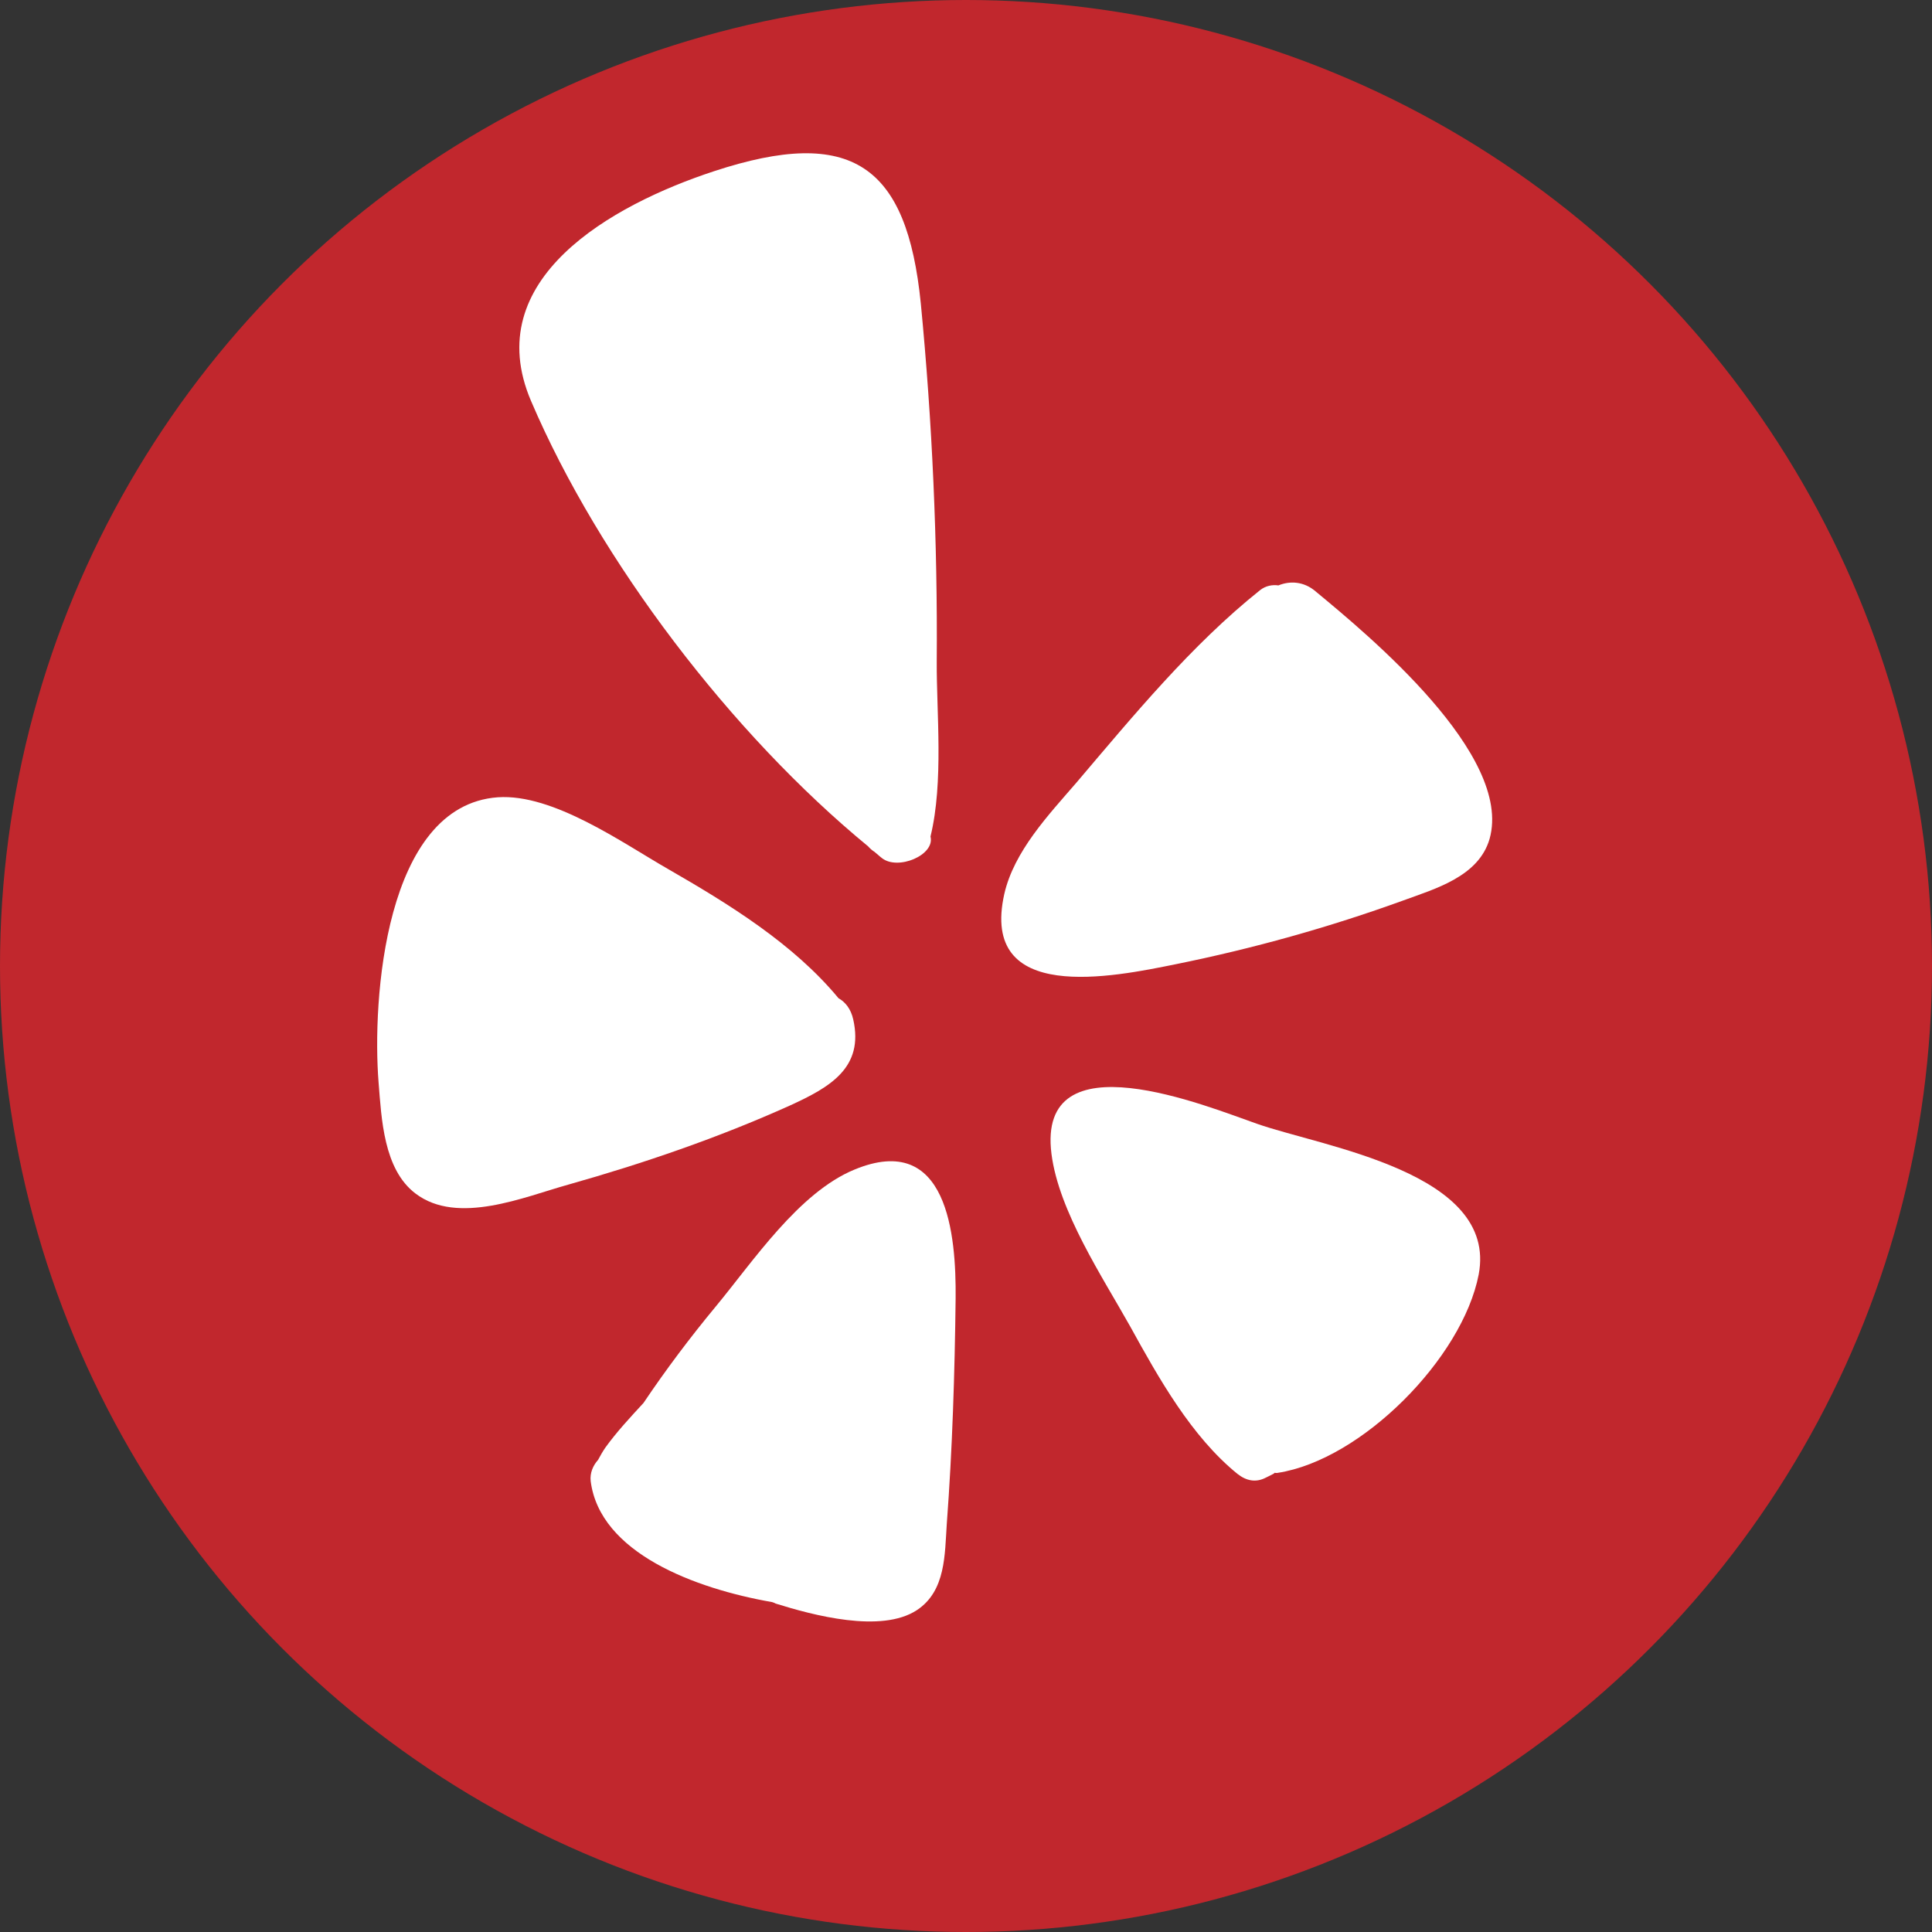
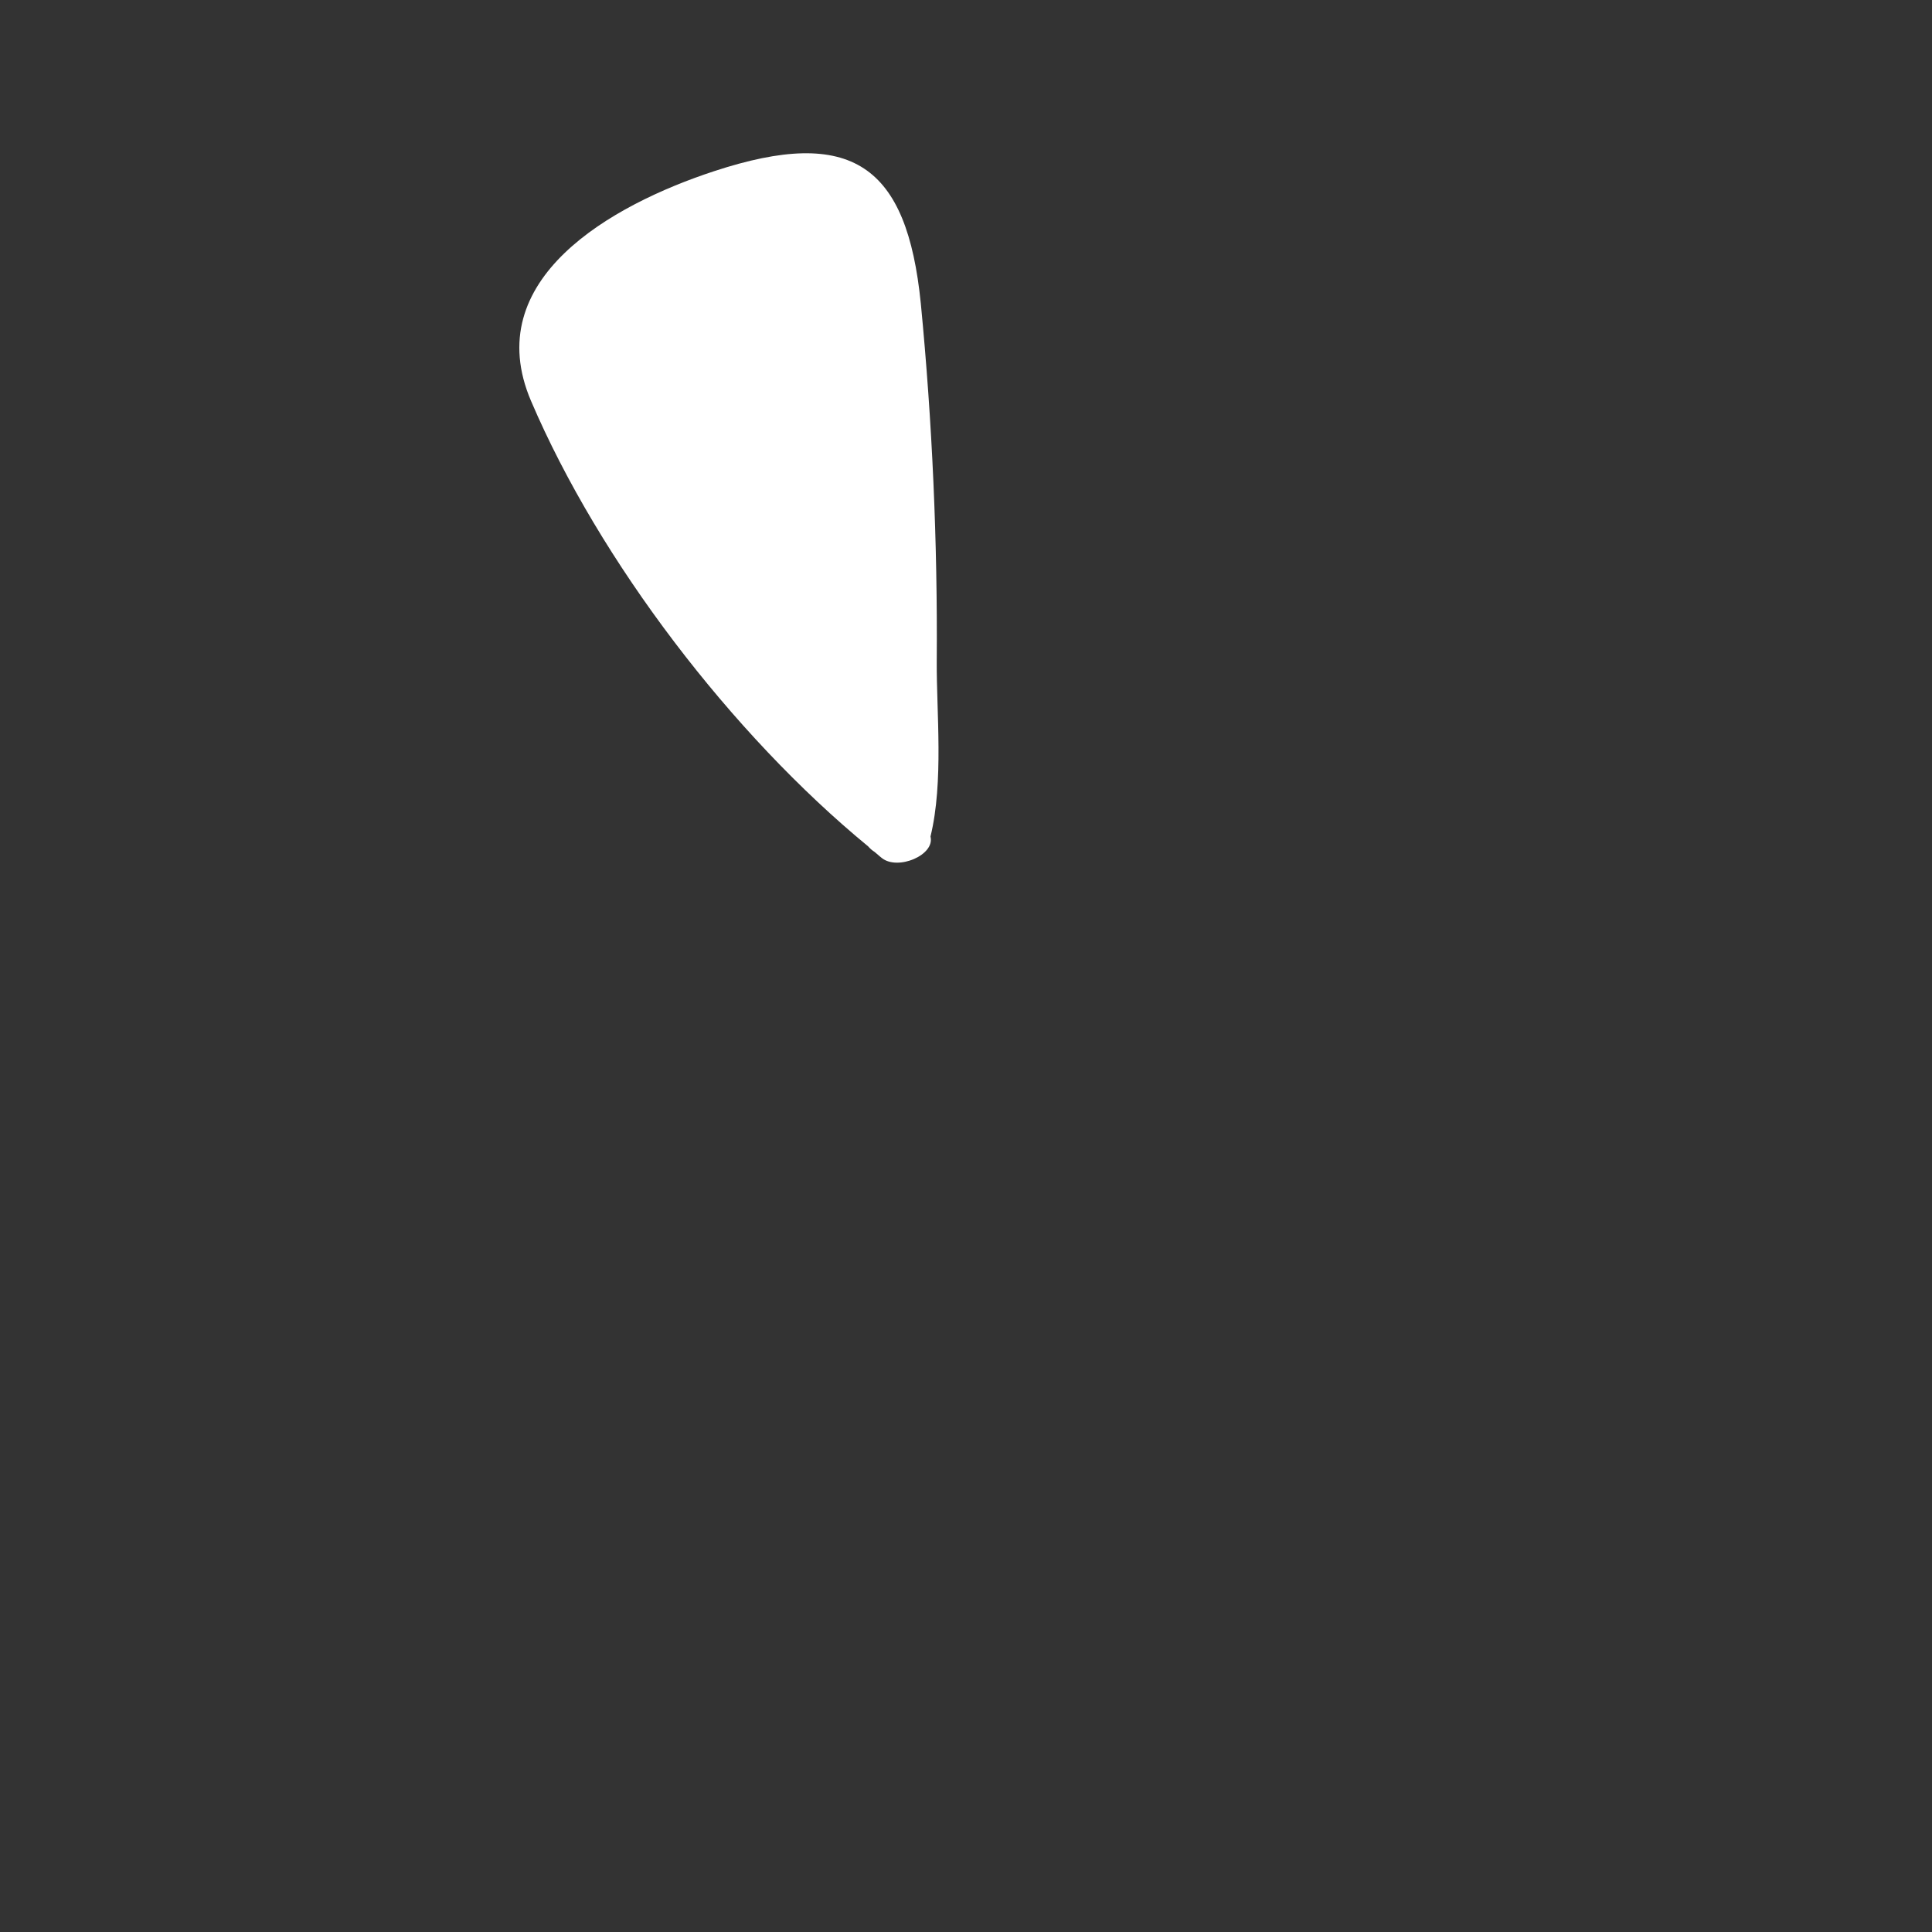
<svg xmlns="http://www.w3.org/2000/svg" id="Layer_1" width="707.9" height="707.9" viewBox="0 0 707.9 707.9">
  <rect x="0" y="0" width="707.9" height="707.9" fill="#333333" stroke="none" />
  <defs>
    <style>.cls-1{fill:#fff;}.cls-2{fill:#c1272d;}</style>
  </defs>
-   <circle class="cls-2" cx="353.95" cy="353.95" r="353.95" />
-   <path class="cls-1" d="M482.02,216.67c19.35,16,72.43,59.89,63.78,90.69-4,13.84-19.89,18.27-31.67,22.59-27.13,9.84-55.02,17.62-83.34,23.35-22.92,4.65-71.89,14.81-62.81-25.73,3.57-15.67,16.21-28.97,26.38-40.75,20.86-24.54,42.16-50.48,67.35-70.59,2.05-1.62,4.54-2.05,6.7-1.73,4.22-1.73,9.3-1.51,13.62,2.17h-.01Z" />
-   <path class="cls-1" d="M453.48,540.1c-16.97-13.73-28.97-35.24-39.35-54.05-10.16-18.16-26.16-42.16-28.86-63.24-5.51-43.35,57.29-17.29,75.35-11.03,24,8.43,88.32,17.73,81.18,55.24-5.95,30.59-42.81,67.89-73.61,72.64-.32.11-.76,0-1.19,0l-.32.32c-.87.43-1.84.97-2.81,1.41-3.68,1.95-7.24,1.19-10.38-1.3h-.01Z" />
-   <path class="cls-1" d="M313.07,428.55c34.16-14.16,37.29,24,37.08,47.13-.32,27.57-1.19,55.24-3.24,82.69-.76,11.13-.32,24.54-10.92,31.57-13.08,8.65-38.27,1.84-51.78-2.38-.43-.22-.87-.43-1.3-.54-28.43-4.97-63.13-18.05-66.48-44.32-.33-3.03.87-5.73,2.7-7.78.87-1.62,1.73-3.13,2.7-4.54,4.22-5.84,9.08-11.03,13.95-16.32,8.21-12.21,17.08-24,26.48-35.35,13.62-16.43,30.37-41.73,50.81-50.16Z" />
  <path class="cls-1" d="M318.04,310.07c-49.83-40.97-98.37-104.42-123.45-163.12-19.13-44.65,29.51-71.89,67.02-84.21,50.59-16.65,70.7-2.16,75.78,48.43,4.22,43.56,6.16,87.45,5.84,131.23-.11,18.49,2.59,44.12-2.29,64.11,1.73,6.81-11.98,12.54-17.81,7.89-.87-.65-1.73-1.51-2.7-2.27-.86-.54-1.62-1.19-2.37-2.05h-.02Z" />
-   <path class="cls-1" d="M312.63,373.52c4,17.73-8.54,24.86-23.24,31.57-26.16,11.78-53.62,21.19-81.18,28.97-16,4.43-40.54,15.03-55.99,3.24-11.67-8.86-12.43-27.35-13.51-40.75-2.38-29.94,2.16-101.4,43.67-104.42,20.32-1.41,45.73,16.75,62.37,26.27,22.16,12.76,45.94,27.35,62.48,47.35,2.48,1.4,4.54,3.89,5.4,7.78h0Z" />
</svg>